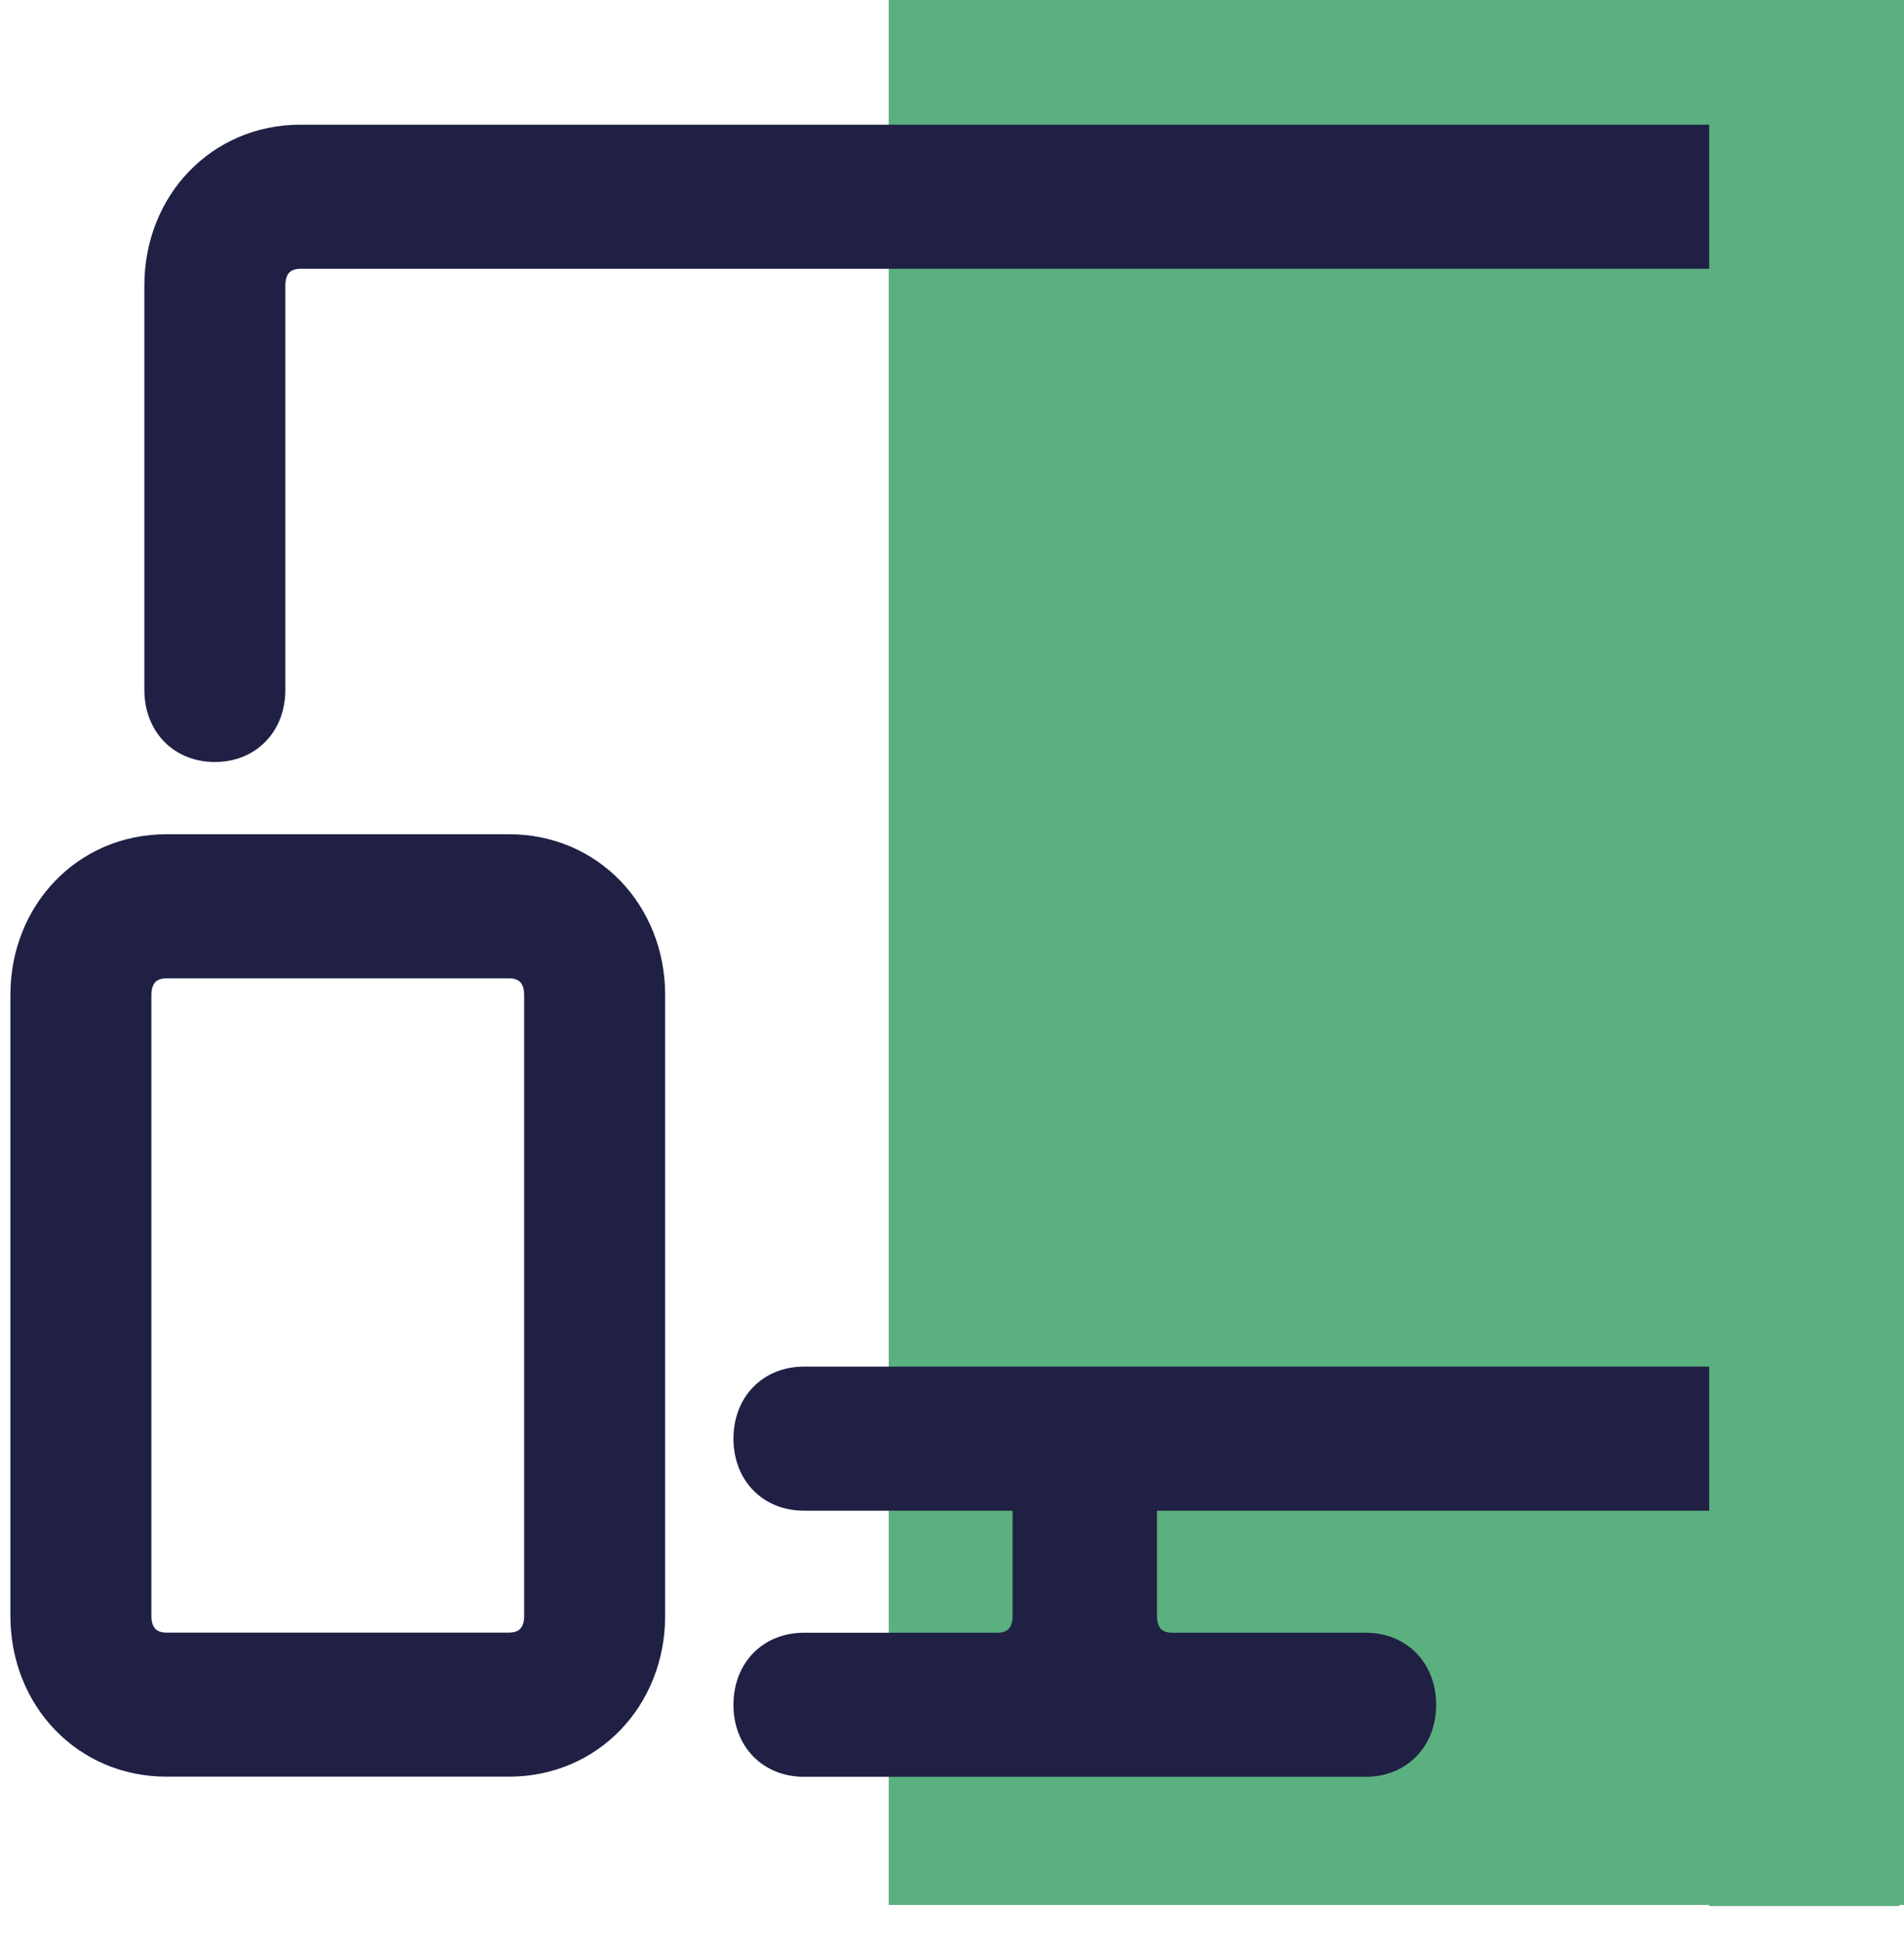
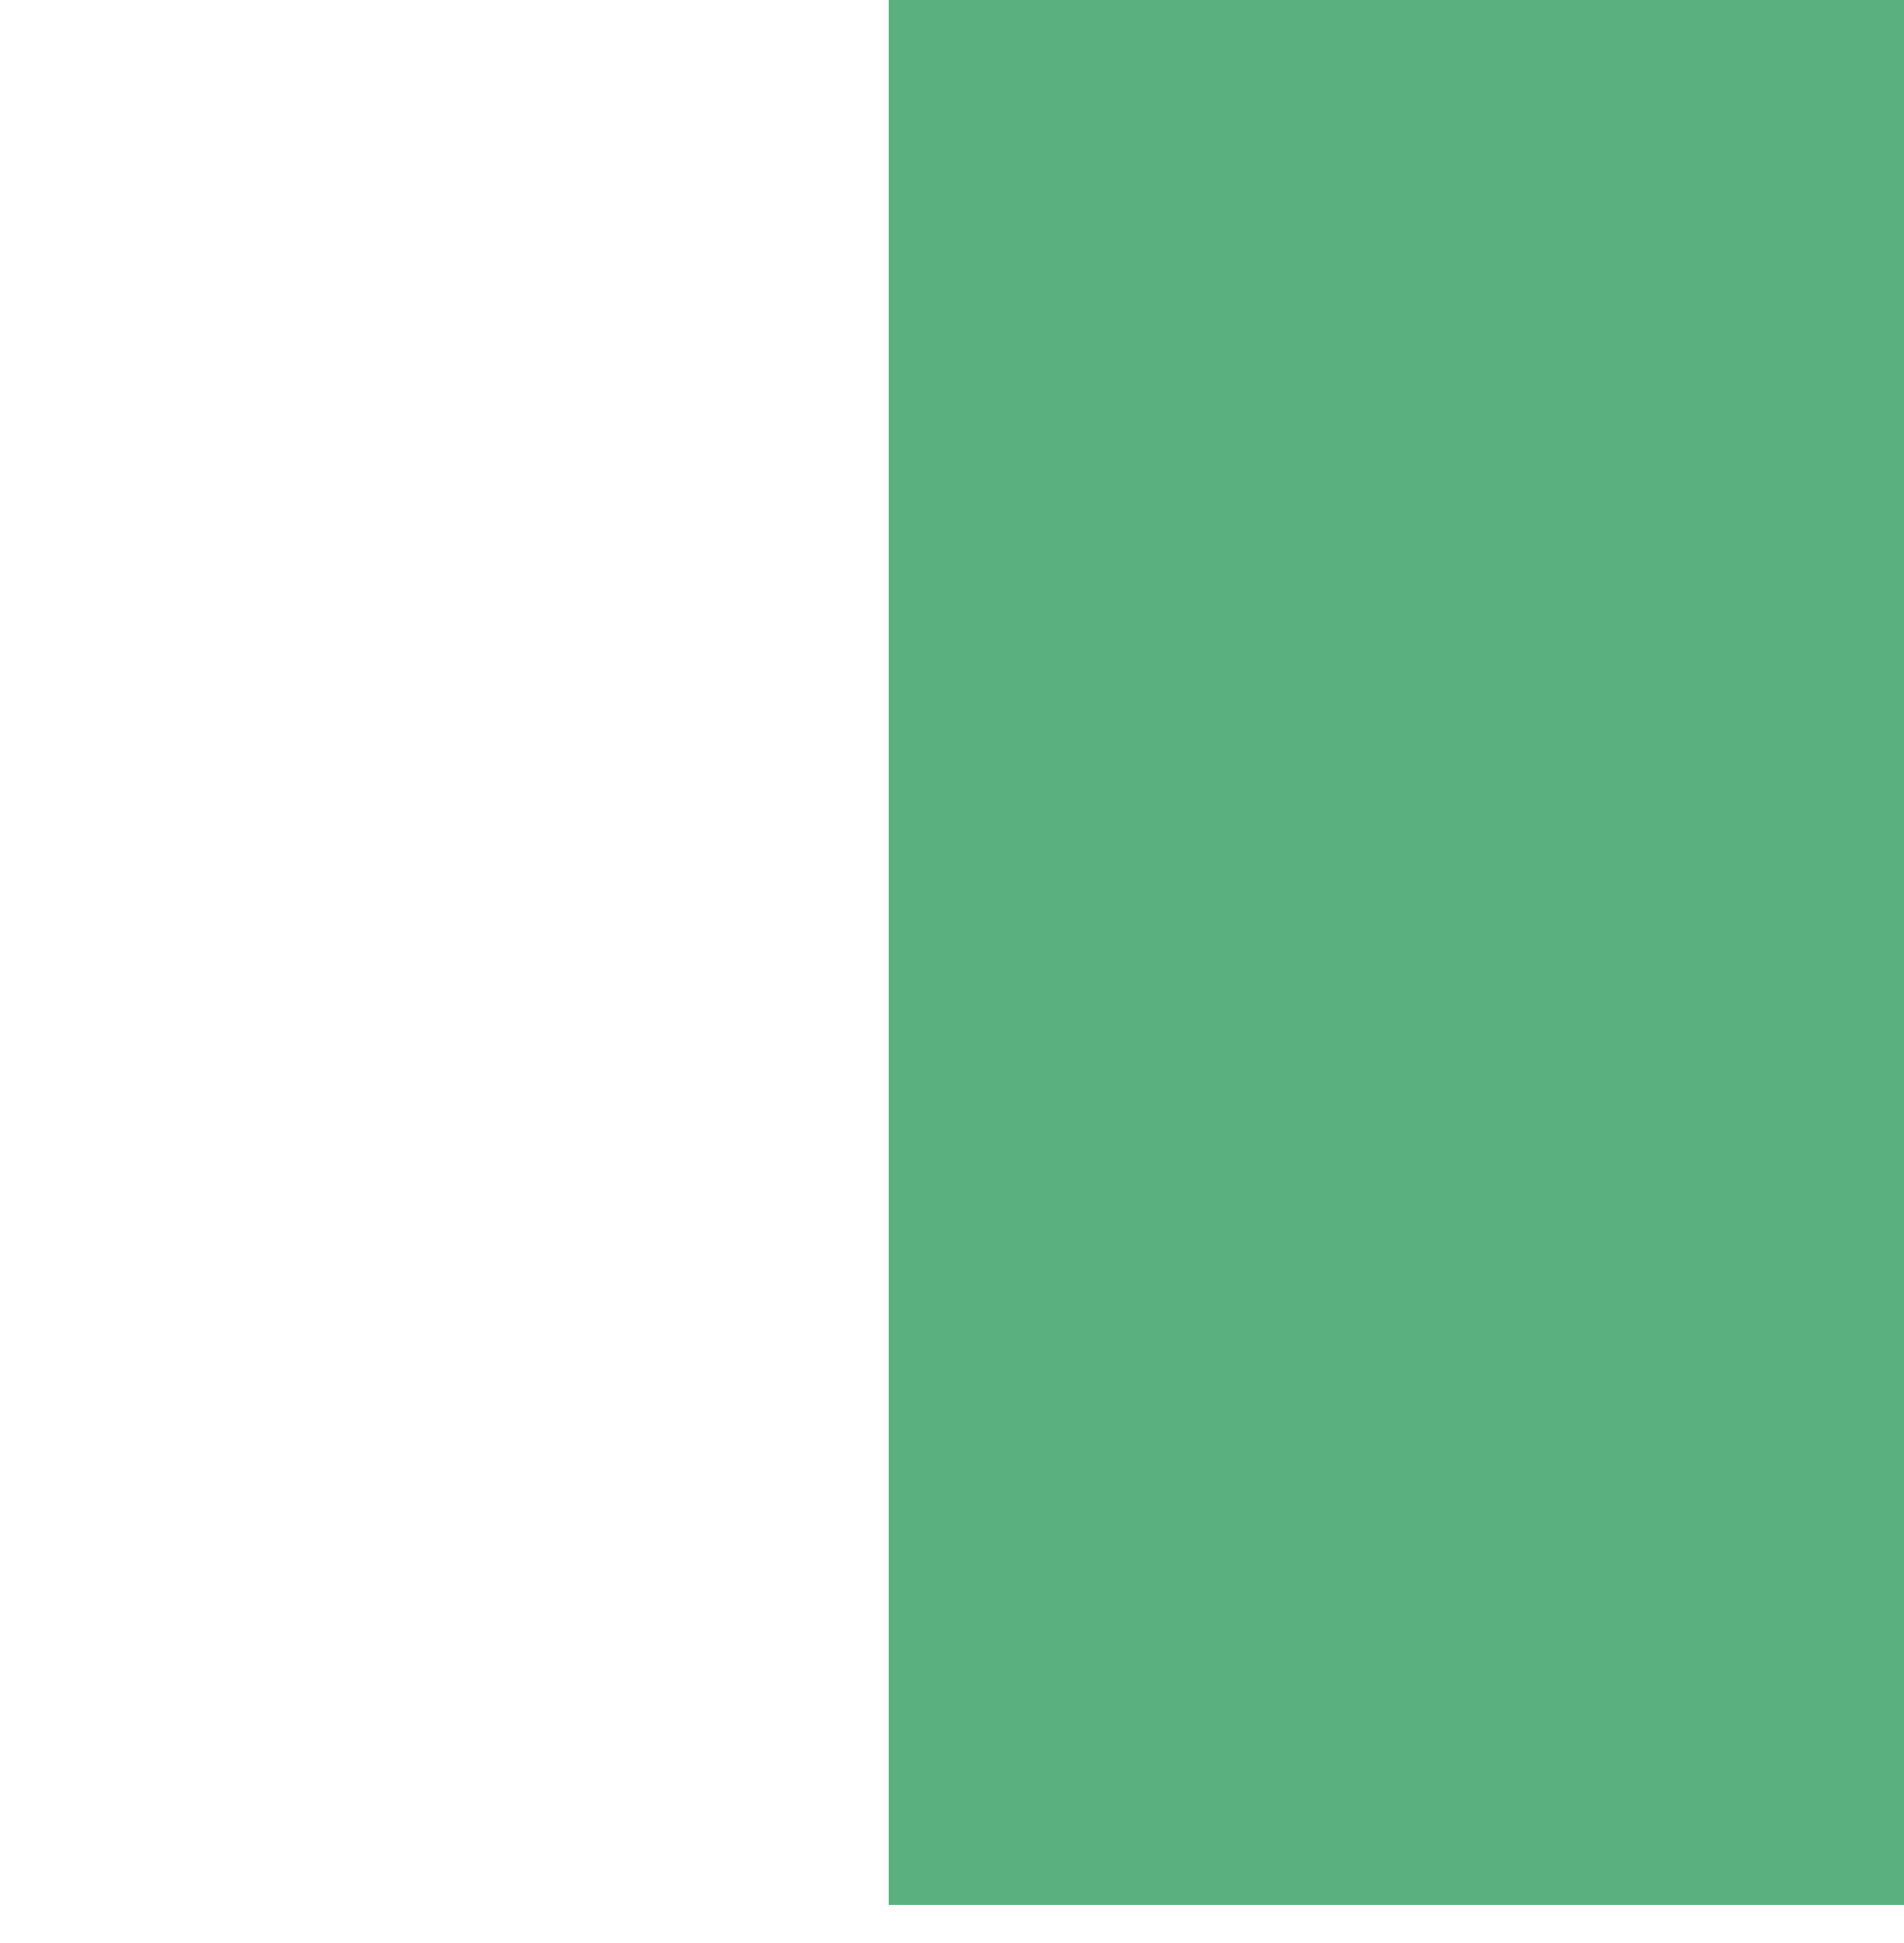
<svg xmlns="http://www.w3.org/2000/svg" width="50" height="51" viewBox="0 0 50 51" fill="none">
  <rect x="23.338" width="26.667" height="50" fill="#5BB07F" />
-   <path fill-rule="evenodd" clip-rule="evenodd" d="M7.89 4H45.127C47.038 4 48.5 5.514 48.5 7.493V35.433C48.5 37.413 47.038 38.926 45.127 38.926H29.657V42.419C29.657 43.117 30.106 43.583 30.781 43.583H35.863C36.537 43.583 36.987 44.048 36.987 44.747C36.987 45.445 36.537 45.911 35.863 45.911H21.112C20.438 45.911 19.988 45.445 19.988 44.747C19.988 44.048 20.437 43.583 21.112 43.583H26.194C26.868 43.583 27.318 43.117 27.318 42.419V38.926H21.112C20.437 38.926 19.988 38.46 19.988 37.762C19.988 37.063 20.437 36.598 21.112 36.598H45.127C45.801 36.598 46.251 36.132 46.251 35.434V7.493C46.251 6.794 45.801 6.329 45.127 6.329H7.89C7.216 6.329 6.766 6.794 6.766 7.493V18.11C6.766 18.809 6.316 19.274 5.642 19.274C4.967 19.274 4.517 18.809 4.517 18.11V7.493C4.517 5.513 5.979 4 7.89 4ZM4.373 22.624H13.367C15.278 22.624 16.74 24.137 16.74 26.116V42.415C16.74 44.394 15.278 45.908 13.367 45.908H4.373C2.462 45.908 1 44.394 1 42.415V26.116C1 24.137 2.462 22.624 4.373 22.624ZM13.367 43.579C14.042 43.579 14.492 43.114 14.492 42.415V26.116C14.492 25.418 14.042 24.952 13.367 24.952H4.373C3.698 24.952 3.249 25.418 3.249 26.116V42.415C3.249 43.114 3.698 43.579 4.373 43.579H13.367Z" fill="#1F2044" />
-   <path d="M48.5 7.493H49.226V7.493L48.5 7.493ZM29.657 38.926V38.199H28.93V38.926H29.657ZM27.318 38.926H28.045V38.199H27.318V38.926ZM45.127 3.273H7.89V4.727H45.127V3.273ZM49.226 7.493C49.226 5.136 47.463 3.273 45.127 3.273V4.727C46.613 4.727 47.773 5.891 47.773 7.493L49.226 7.493ZM49.226 35.433V7.493H47.773V35.433H49.226ZM45.127 39.653C47.463 39.653 49.226 37.79 49.226 35.433H47.773C47.773 37.035 46.613 38.199 45.127 38.199V39.653ZM29.657 39.653H45.127V38.199H29.657V39.653ZM30.383 42.419V38.926H28.93V42.419H30.383ZM30.781 42.856C30.617 42.856 30.532 42.803 30.488 42.758C30.442 42.71 30.383 42.61 30.383 42.419H28.93C28.93 42.925 29.096 43.408 29.443 43.767C29.793 44.129 30.271 44.309 30.781 44.309V42.856ZM35.863 42.856H30.781V44.309H35.863V42.856ZM37.714 44.747C37.714 44.24 37.548 43.758 37.2 43.398C36.851 43.036 36.373 42.856 35.863 42.856V44.309C36.027 44.309 36.111 44.362 36.155 44.408C36.201 44.455 36.26 44.555 36.26 44.747H37.714ZM35.863 46.638C36.373 46.638 36.851 46.458 37.2 46.096C37.548 45.736 37.714 45.254 37.714 44.747H36.26C36.26 44.938 36.201 45.038 36.155 45.086C36.111 45.132 36.027 45.184 35.863 45.184V46.638ZM21.112 46.638H35.863V45.184H21.112V46.638ZM19.261 44.747C19.261 45.254 19.427 45.736 19.774 46.096C20.124 46.458 20.602 46.638 21.112 46.638V45.184C20.948 45.184 20.863 45.132 20.82 45.086C20.773 45.038 20.714 44.938 20.714 44.747H19.261ZM21.112 42.856C20.602 42.856 20.124 43.036 19.774 43.398C19.427 43.758 19.261 44.24 19.261 44.747H20.714C20.714 44.555 20.773 44.455 20.82 44.408C20.863 44.362 20.948 44.309 21.112 44.309V42.856ZM26.194 42.856H21.112V44.309H26.194V42.856ZM26.591 42.419C26.591 42.61 26.532 42.71 26.486 42.758C26.442 42.803 26.358 42.856 26.194 42.856V44.309C26.704 44.309 27.182 44.129 27.532 43.767C27.879 43.408 28.045 42.925 28.045 42.419H26.591ZM26.591 38.926V42.419H28.045V38.926H26.591ZM21.112 39.653H27.318V38.199H21.112V39.653ZM19.261 37.762C19.261 38.269 19.427 38.751 19.774 39.111C20.124 39.473 20.602 39.653 21.112 39.653V38.199C20.948 38.199 20.863 38.147 20.82 38.101C20.773 38.053 20.714 37.953 20.714 37.762H19.261ZM21.112 35.871C20.602 35.871 20.124 36.051 19.774 36.413C19.427 36.773 19.261 37.255 19.261 37.762H20.714C20.714 37.57 20.773 37.47 20.82 37.423C20.863 37.377 20.948 37.324 21.112 37.324V35.871ZM45.127 35.871H21.112V37.324H45.127V35.871ZM45.525 35.434C45.525 35.625 45.465 35.725 45.419 35.773C45.375 35.818 45.291 35.871 45.127 35.871V37.324C45.637 37.324 46.115 37.144 46.465 36.782C46.812 36.423 46.978 35.941 46.978 35.434H45.525ZM45.525 7.493V35.434H46.978V7.493H45.525ZM45.127 7.055C45.291 7.055 45.375 7.108 45.419 7.153C45.465 7.201 45.525 7.301 45.525 7.493H46.978C46.978 6.986 46.812 6.504 46.465 6.144C46.115 5.782 45.637 5.602 45.127 5.602V7.055ZM7.89 7.055H45.127V5.602H7.89V7.055ZM7.493 7.493C7.493 7.301 7.552 7.201 7.598 7.153C7.642 7.108 7.726 7.055 7.89 7.055V5.602C7.38 5.602 6.902 5.782 6.553 6.144C6.205 6.504 6.039 6.986 6.039 7.493H7.493ZM7.493 18.11V7.493H6.039V18.11H7.493ZM5.642 20.001C6.152 20.001 6.63 19.821 6.979 19.459C7.327 19.099 7.493 18.617 7.493 18.11H6.039C6.039 18.302 5.98 18.402 5.934 18.449C5.89 18.495 5.806 18.548 5.642 18.548V20.001ZM3.791 18.11C3.791 18.617 3.957 19.099 4.304 19.459C4.654 19.821 5.132 20.001 5.642 20.001V18.548C5.477 18.548 5.393 18.495 5.349 18.449C5.303 18.402 5.244 18.302 5.244 18.11H3.791ZM3.791 7.493V18.11H5.244V7.493H3.791ZM7.89 3.273C5.554 3.273 3.791 5.136 3.791 7.493H5.244C5.244 5.891 6.404 4.727 7.89 4.727V3.273ZM13.367 21.897H4.373V23.35H13.367V21.897ZM17.467 26.116C17.467 23.76 15.704 21.897 13.367 21.897V23.35C14.854 23.35 16.014 24.514 16.014 26.116H17.467ZM17.467 42.415V26.116H16.014V42.415H17.467ZM13.367 46.634C15.704 46.634 17.467 44.771 17.467 42.415H16.014C16.014 44.017 14.854 45.181 13.367 45.181V46.634ZM4.373 46.634H13.367V45.181H4.373V46.634ZM0.273 42.415C0.273 44.771 2.037 46.634 4.373 46.634V45.181C2.887 45.181 1.727 44.017 1.727 42.415H0.273ZM0.273 26.116V42.415H1.727V26.116H0.273ZM4.373 21.897C2.037 21.897 0.273 23.76 0.273 26.116H1.727C1.727 24.514 2.887 23.35 4.373 23.35V21.897ZM13.765 42.415C13.765 42.607 13.706 42.707 13.66 42.754C13.616 42.8 13.532 42.853 13.367 42.853V44.306C13.877 44.306 14.355 44.126 14.705 43.764C15.052 43.404 15.218 42.922 15.218 42.415H13.765ZM13.765 26.116V42.415H15.218V26.116H13.765ZM13.367 25.679C13.532 25.679 13.616 25.732 13.66 25.777C13.706 25.825 13.765 25.925 13.765 26.116H15.218C15.218 25.609 15.052 25.127 14.705 24.768C14.355 24.406 13.877 24.226 13.367 24.226V25.679ZM4.373 25.679H13.367V24.226H4.373V25.679ZM3.975 26.116C3.975 25.925 4.034 25.825 4.08 25.777C4.124 25.732 4.209 25.679 4.373 25.679V24.226C3.863 24.226 3.385 24.405 3.035 24.767C2.688 25.127 2.522 25.609 2.522 26.116H3.975ZM3.975 42.415V26.116H2.522V42.415H3.975ZM4.373 42.853C4.208 42.853 4.124 42.8 4.08 42.754C4.034 42.707 3.975 42.607 3.975 42.415H2.522C2.522 42.922 2.688 43.404 3.035 43.764C3.385 44.126 3.863 44.306 4.373 44.306V42.853ZM13.367 42.853H4.373V44.306H13.367V42.853Z" fill="#1F2044" />
-   <rect x="44.884" y="0.03" width="5" height="50" fill="#5BB07F" />
</svg>